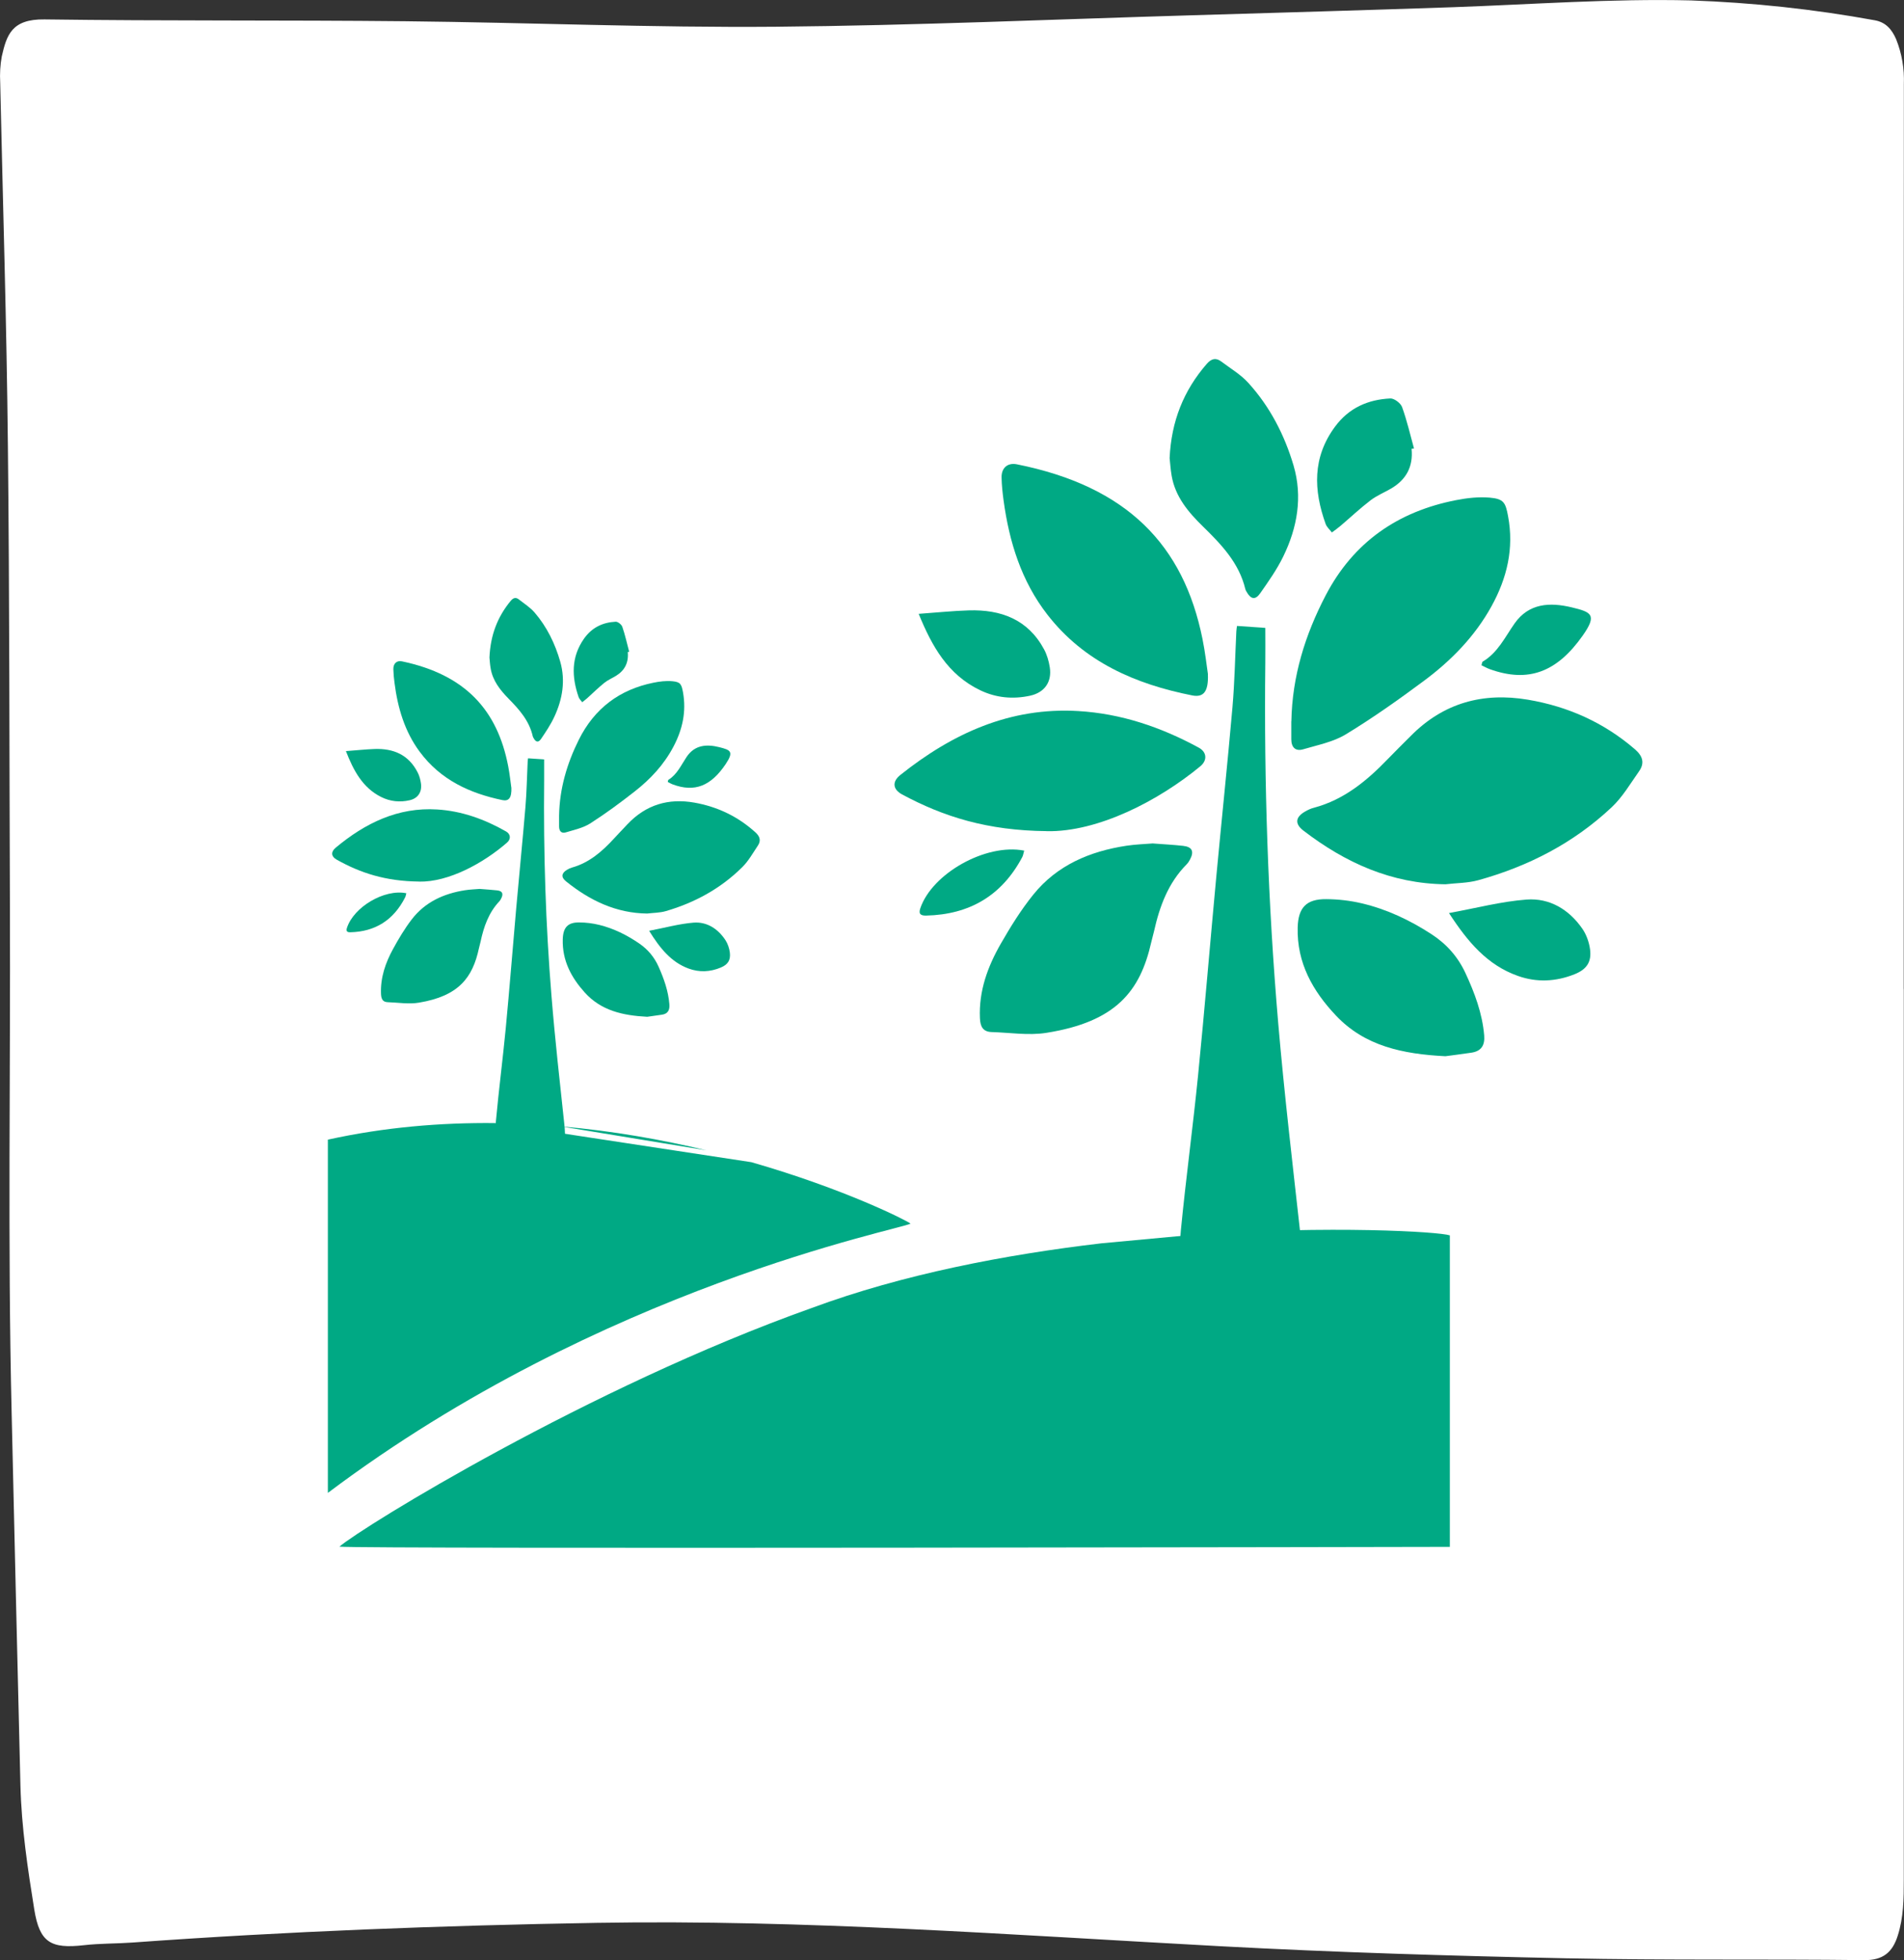
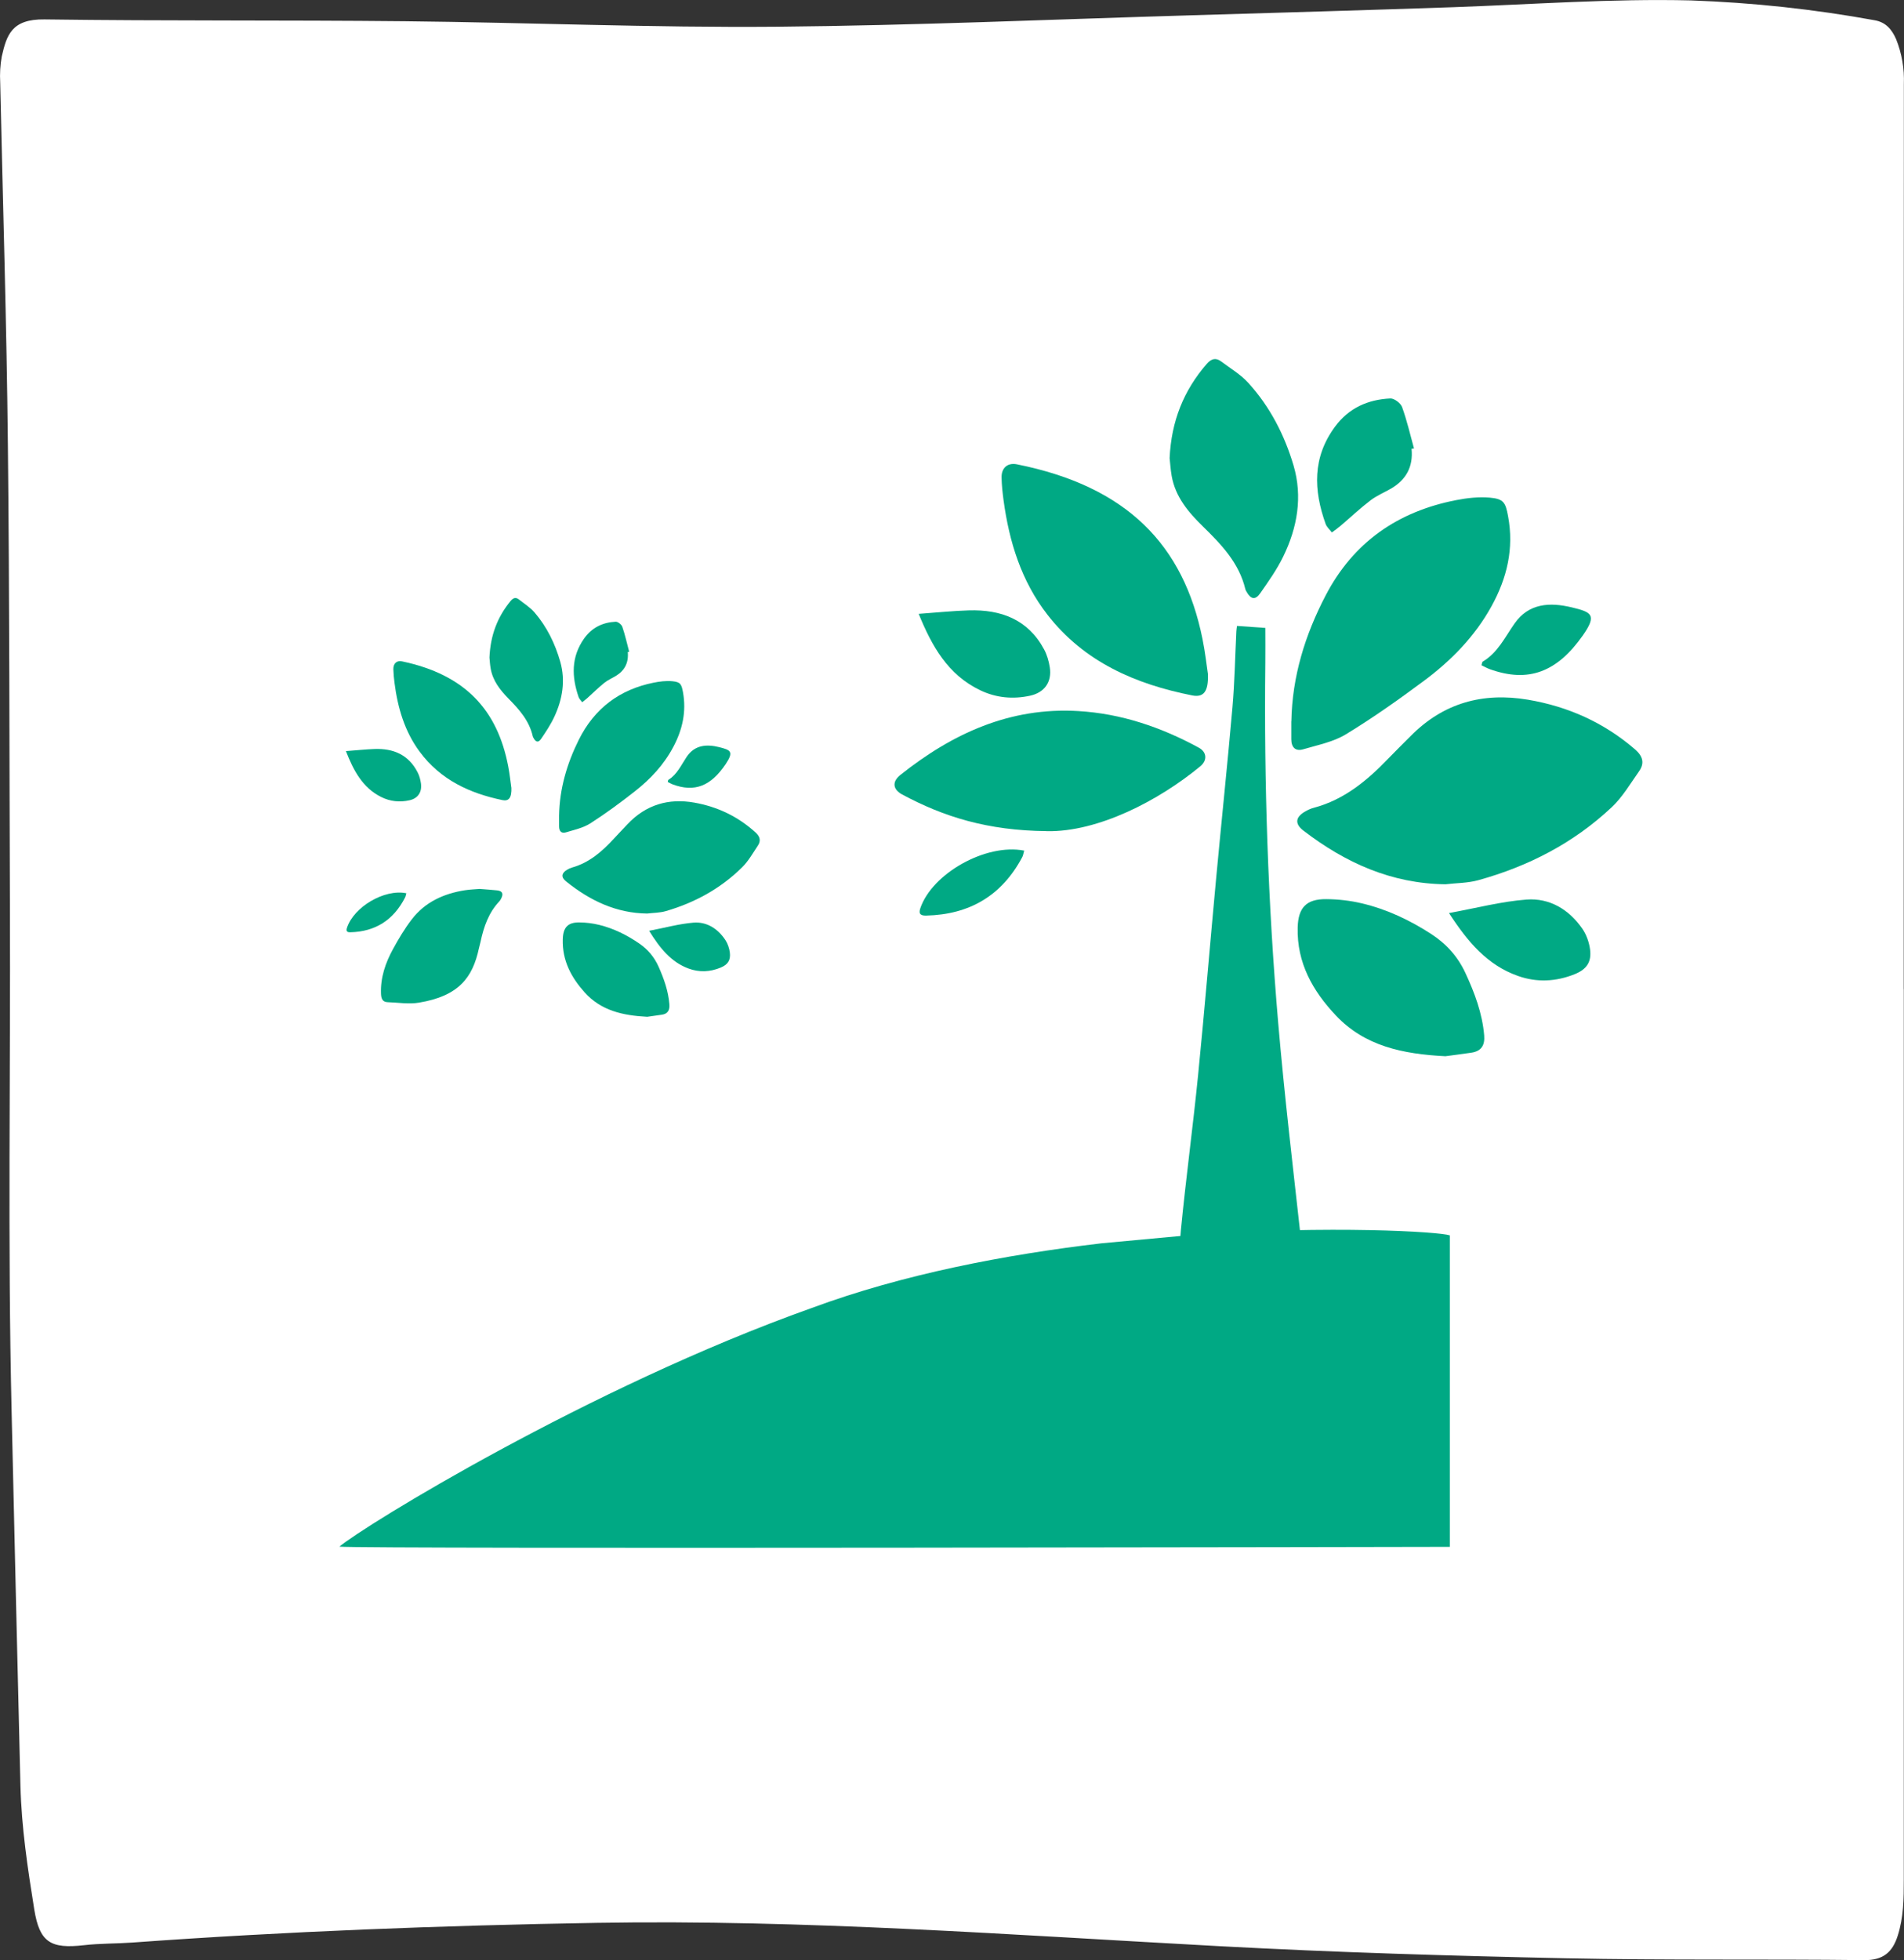
<svg xmlns="http://www.w3.org/2000/svg" id="Calque_2" data-name="Calque 2" viewBox="0 0 280.55 288.77">
  <rect x="0" y="0" width="280.55" height="288.77" fill="#333333" stroke="none" />
  <defs>
    <style>      .cls-1 {        fill: #fff;      }      .cls-2 {        fill: #00a984;      }    </style>
  </defs>
  <g id="Calque_1-2" data-name="Calque 1">
    <g id="Calque_2-2" data-name="Calque 2">
      <g id="Calque_1-2" data-name="Calque 1-2">
        <path class="cls-1" d="M280.52,145.71v131.22c0,2.77-.03,5.54-.89,8.22-.77,2.45-2.16,3.65-4.97,3.61-14.65-.17-29.3.04-43.94-.27-16.99-.36-33.99-.87-50.96-1.78-30.6-1.65-61.15-3.96-91.84-3.44-22.84.39-45.64,1.25-68.41,2.9-2.38.17-4.75.12-7.13.39-4.91.56-6.54-.4-7.33-5.25-.97-6.04-1.88-12.07-2.04-18.24-.45-18.39-.88-36.76-1.3-55.12-.59-24.83-.15-49.66-.25-74.49-.09-22.64-.05-45.28-.3-67.92C.98,47.72.42,29.93.03,12.14c-.07-1.28,0-2.56.23-3.82C.98,5.17,1.71,2.79,6.56,2.86c17.71.24,35.43.09,53.14.27,18.19.19,36.38.96,54.57.81,20.46-.18,40.91-1.09,61.36-1.69,12.85-.38,25.68-.75,38.52-1.19,11.65-.41,23.3-1.28,34.97-1,9.09.32,18.14,1.29,27.08,2.92,1.68.29,2.55,1.35,3.18,2.77.85,2.11,1.24,4.38,1.15,6.65-.02,44.44-.02,88.88-.02,133.31Z" />
      </g>
    </g>
    <g>
      <g>
        <path class="cls-2" d="M162.31,183.16c-14.17,1.66-29.31,4.57-42.68,9.52-32.87,11.7-66.22,32.25-69.62,35.17,3.52.36,163.62.03,163.62.03v-45.89c-1.61-.54-17.48-1.49-37.75-.09" />
-         <path class="cls-2" d="M72.92,165.45c-7.96-.08-16.26.6-24.61,2.44v52.04c40.42-30.4,84.38-38.8,85.86-39.67-.59-.47-9.68-5.09-23.46-9.05M104.08,169.46c-6.5-1.56-13.76-2.86-21.48-3.53" />
      </g>
      <g>
        <path class="cls-2" d="M182.26,92.21c1.41.1,2.74.19,4.18.29,0,1.73.02,3.44,0,5.14-.2,17.72.39,35.41,1.9,53.06.9,10.48,2.14,20.94,3.3,31.4.31,2.77.16,5.48-.52,8.15-.12.48-.93,1.09-1.45,1.12-2.64.17-5.3.25-7.94.22-2.14-.02-4.27-.3-6.41-.32-1.08-.01-1.41-.53-1.42-1.42,0-2.88-.18-5.78.1-8.63.74-7.6,1.77-15.17,2.53-22.77.97-9.73,1.77-19.48,2.68-29.22.78-8.35,1.66-16.69,2.39-25.04.32-3.71.39-7.44.57-11.16.01-.27.06-.53.1-.82Z" />
        <path class="cls-2" d="M212.99,130.27c-7.96-.09-14.77-3.17-20.94-7.91-1.3-1-1.18-1.99.26-2.81.4-.23.83-.44,1.28-.55,4.45-1.18,7.83-3.99,10.93-7.21,1.1-1.14,2.23-2.25,3.35-3.37,4.81-4.87,10.63-6.46,17.27-5.34,5.91,1,11.19,3.36,15.76,7.3,1.16,1,1.47,2.04.6,3.26-1.28,1.82-2.44,3.8-4.04,5.3-5.6,5.26-12.27,8.69-19.64,10.73-1.55.43-3.22.41-4.84.6Z" />
        <path class="cls-2" d="M190.28,106.26c.12-6.61,2.02-12.73,5.05-18.54,4.09-7.85,10.64-12.37,19.22-14.04,1.62-.32,3.33-.51,4.96-.37,2.05.18,2.33.72,2.7,2.73.89,4.75-.14,9.1-2.45,13.29-2.47,4.46-5.94,7.99-9.96,10.98-3.73,2.77-7.54,5.47-11.51,7.88-1.85,1.12-4.13,1.56-6.25,2.19-1.13.34-1.77-.26-1.77-1.47,0-.88,0-1.77,0-2.65Z" />
        <path class="cls-2" d="M177.98,99.34c.1,2.56-.65,3.43-2.3,3.11-8.38-1.66-15.93-4.93-21.34-11.89-3.85-4.95-5.64-10.74-6.47-16.88-.15-1.11-.27-2.22-.29-3.34-.03-1.4.87-2.21,2.25-1.94,16.31,3.26,24.57,11.94,27.35,25.71.4,1.96.62,3.95.81,5.23Z" />
        <path class="cls-2" d="M154.23,122.44c-8.71-.08-15.18-2.11-21.3-5.4-1.39-.75-1.51-1.89-.26-2.88,7.66-6.1,16.14-10,26.19-9.41,6.33.37,12.22,2.37,17.77,5.39,1.19.64,1.3,1.86.24,2.74-6.09,5.04-15.04,9.71-22.64,9.57Z" />
-         <path class="cls-2" d="M169.92,124.26c1.55.12,2.99.19,4.42.35,1.33.15,1.64.83,1,2.02-.13.24-.28.49-.48.69-2.73,2.75-4,6.21-4.82,9.89-.12.54-.29,1.08-.41,1.62-1.63,7.19-5.19,11.71-15.48,13.33-2.61.41-5.35-.04-8.03-.12-1.31-.04-1.68-.84-1.73-2.04-.18-4.02,1.15-7.62,3.09-11,1.43-2.49,2.97-4.97,4.77-7.2,3.5-4.35,8.34-6.39,13.75-7.21,1.33-.2,2.68-.24,3.92-.34Z" />
        <path class="cls-2" d="M212.98,155.6c-6.34-.32-11.89-1.51-16.12-5.98-3.42-3.61-5.78-7.76-5.65-12.97.07-2.91,1.25-4.22,4.2-4.19,1.75.01,3.54.21,5.25.62,3.7.87,7.1,2.48,10.29,4.56,2.21,1.44,3.87,3.32,4.98,5.71,1.36,2.93,2.48,5.92,2.76,9.17.12,1.46-.41,2.34-1.89,2.56-1.42.21-2.85.39-3.82.52Z" />
        <path class="cls-2" d="M172.34,67.5c.25-5.46,2.07-9.97,5.46-13.88.68-.78,1.33-.97,2.14-.37,1.37,1.03,2.89,1.93,4.02,3.18,3.17,3.5,5.31,7.65,6.64,12.14,1.36,4.62.56,9.16-1.52,13.42-.93,1.91-2.18,3.68-3.4,5.42-.72,1.02-1.38.88-2-.23-.07-.12-.15-.24-.18-.38-.92-3.86-3.52-6.57-6.24-9.23-2.15-2.1-4.08-4.37-4.62-7.47-.17-.96-.22-1.94-.3-2.62Z" />
        <path class="cls-2" d="M207.99,66.13c.26,2.62-.8,4.55-3.03,5.85-1,.58-2.11,1.03-3.02,1.73-1.53,1.17-2.94,2.5-4.41,3.75-.41.35-.85.66-1.28.98-.31-.41-.75-.78-.92-1.25-1.79-4.99-1.96-9.81,1.38-14.33,2.04-2.77,4.85-4,8.15-4.16.57-.03,1.52.69,1.73,1.26.72,1.99,1.2,4.07,1.76,6.11l-.36.05Z" />
        <path class="cls-2" d="M135.37,90.43c2.68-.19,5.03-.44,7.38-.51,4.74-.14,8.71,1.32,11.09,5.74.43.8.7,1.73.84,2.63.34,2.16-.76,3.73-2.9,4.2-2.53.55-5,.32-7.34-.8-4.79-2.29-7.13-6.51-9.07-11.25Z" />
        <path class="cls-2" d="M213.5,134.51c4.06-.74,7.73-1.71,11.44-1.99,3.38-.25,6.23,1.45,8.19,4.26.61.87,1.02,2.01,1.16,3.07.25,1.89-.52,2.97-2.3,3.68-2.74,1.09-5.55,1.23-8.33.24-4.5-1.59-7.38-4.99-10.16-9.27Z" />
        <path class="cls-2" d="M218.29,98.01c.09-.29.09-.48.18-.54,2.23-1.32,3.28-3.6,4.69-5.61,2.11-3.02,5.23-3.15,8.41-2.39,2.91.7,3.83,1.07,1.62,4.19-3.74,5.29-7.92,7-13.7,4.91-.41-.15-.8-.38-1.19-.56Z" />
        <path class="cls-2" d="M150.91,125.32c-.12.4-.15.72-.3.98-3.01,5.65-7.77,8.43-14.12,8.58-.76.02-1.19-.18-.89-1.06,1.73-5.13,9.65-9.61,15.31-8.51Z" />
      </g>
      <g>
-         <path class="cls-2" d="M77.79,111.71c.81.06,1.56.11,2.39.17,0,1.04,0,2.06,0,3.09-.11,10.64.22,21.27,1.09,31.87.51,6.3,1.22,12.58,1.89,18.86.18,1.66.09,3.29-.3,4.9-.07.29-.53.65-.83.67-1.51.1-3.03.15-4.54.13-1.22-.01-2.44-.18-3.67-.19-.62,0-.81-.32-.81-.85,0-1.73-.1-3.47.06-5.19.42-4.57,1.01-9.11,1.45-13.68.56-5.85,1.01-11.7,1.53-17.55.44-5.01.95-10.02,1.37-15.04.19-2.23.22-4.47.33-6.7,0-.16.04-.32.06-.49Z" />
+         <path class="cls-2" d="M77.79,111.71Z" />
        <path class="cls-2" d="M95.36,134.58c-4.55-.05-8.44-1.9-11.97-4.75-.74-.6-.67-1.19.15-1.69.23-.14.48-.26.73-.33,2.55-.71,4.48-2.39,6.25-4.33.63-.69,1.28-1.35,1.91-2.03,2.75-2.92,6.08-3.88,9.88-3.21,3.38.6,6.4,2.02,9.01,4.39.66.6.84,1.22.34,1.96-.73,1.09-1.39,2.28-2.31,3.18-3.2,3.16-7.01,5.22-11.23,6.45-.89.26-1.84.25-2.77.36Z" />
        <path class="cls-2" d="M82.38,120.15c.07-3.97,1.16-7.65,2.89-11.14,2.34-4.71,6.08-7.43,10.99-8.43.93-.19,1.9-.31,2.83-.22,1.17.11,1.33.43,1.55,1.64.51,2.85-.08,5.47-1.4,7.98-1.41,2.68-3.4,4.8-5.7,6.6-2.13,1.67-4.31,3.28-6.58,4.73-1.06.67-2.36.94-3.57,1.31-.65.2-1.01-.16-1.01-.88,0-.53,0-1.06,0-1.59Z" />
        <path class="cls-2" d="M75.35,116c.06,1.54-.37,2.06-1.32,1.87-4.79-1-9.11-2.96-12.2-7.14-2.2-2.97-3.23-6.45-3.7-10.14-.09-.66-.15-1.34-.17-2-.02-.84.5-1.33,1.28-1.16,9.32,1.96,14.05,7.17,15.64,15.44.23,1.18.35,2.37.46,3.14Z" />
-         <path class="cls-2" d="M61.77,129.87c-4.98-.05-8.68-1.27-12.18-3.24-.8-.45-.86-1.13-.15-1.73,4.38-3.66,9.23-6.01,14.97-5.65,3.62.22,6.98,1.43,10.16,3.24.68.39.74,1.12.14,1.64-3.48,3.03-8.6,5.83-12.95,5.75Z" />
        <path class="cls-2" d="M70.74,130.96c.89.07,1.71.12,2.53.21.76.09.94.5.57,1.21-.08.15-.16.3-.27.41-1.56,1.65-2.29,3.73-2.76,5.94-.07.33-.17.65-.24.97-.93,4.32-2.97,7.04-8.85,8.01-1.49.25-3.06-.02-4.59-.07-.75-.02-.96-.5-.99-1.22-.1-2.41.66-4.58,1.77-6.61.82-1.5,1.7-2.98,2.73-4.33,2-2.62,4.77-3.84,7.86-4.33.76-.12,1.53-.14,2.24-.2Z" />
        <path class="cls-2" d="M95.36,149.79c-3.62-.19-6.8-.91-9.21-3.59-1.95-2.17-3.31-4.66-3.23-7.79.04-1.75.72-2.53,2.4-2.52,1,0,2.03.13,3,.37,2.11.52,4.06,1.49,5.88,2.74,1.26.87,2.21,1.99,2.85,3.43.78,1.76,1.42,3.55,1.58,5.51.07.88-.23,1.41-1.08,1.54-.81.12-1.63.24-2.18.31Z" />
        <path class="cls-2" d="M72.12,96.87c.14-3.28,1.18-5.99,3.12-8.34.39-.47.76-.58,1.22-.22.78.62,1.65,1.16,2.3,1.91,1.81,2.1,3.04,4.6,3.8,7.29.78,2.77.32,5.5-.87,8.06-.53,1.15-1.24,2.21-1.95,3.26-.41.61-.79.53-1.14-.14-.04-.07-.09-.15-.1-.23-.53-2.32-2.01-3.95-3.57-5.54-1.23-1.26-2.33-2.62-2.64-4.48-.1-.58-.13-1.16-.17-1.57Z" />
        <path class="cls-2" d="M92.5,96.05c.15,1.58-.46,2.73-1.73,3.51-.57.35-1.21.62-1.73,1.04-.87.7-1.68,1.5-2.52,2.26-.23.21-.49.39-.73.59-.18-.25-.43-.47-.53-.75-1.03-2.99-1.12-5.89.79-8.61,1.17-1.66,2.77-2.4,4.66-2.5.33-.02.87.41.99.76.41,1.19.68,2.44,1.01,3.67l-.21.03Z" />
        <path class="cls-2" d="M50.98,110.65c1.53-.11,2.87-.26,4.22-.31,2.71-.09,4.98.79,6.34,3.45.25.48.4,1.04.48,1.58.2,1.3-.43,2.24-1.66,2.52-1.44.33-2.86.19-4.2-.48-2.74-1.37-4.08-3.91-5.19-6.76Z" />
        <path class="cls-2" d="M95.66,137.12c2.32-.44,4.42-1.03,6.54-1.2,1.93-.15,3.56.87,4.68,2.56.35.53.58,1.21.66,1.84.14,1.14-.3,1.78-1.32,2.21-1.57.66-3.17.74-4.77.15-2.57-.95-4.22-3-5.81-5.57Z" />
        <path class="cls-2" d="M98.39,115.2c.05-.17.05-.29.1-.32,1.28-.79,1.87-2.16,2.68-3.37,1.21-1.81,2.99-1.89,4.81-1.44,1.67.42,2.19.64.93,2.52-2.14,3.17-4.53,4.2-7.83,2.95-.24-.09-.46-.23-.68-.34Z" />
        <path class="cls-2" d="M59.87,131.6c-.07.24-.09.43-.17.59-1.72,3.39-4.44,5.06-8.07,5.15-.43.01-.68-.11-.51-.64.99-3.08,5.52-5.77,8.75-5.11Z" />
      </g>
    </g>
  </g>
</svg>